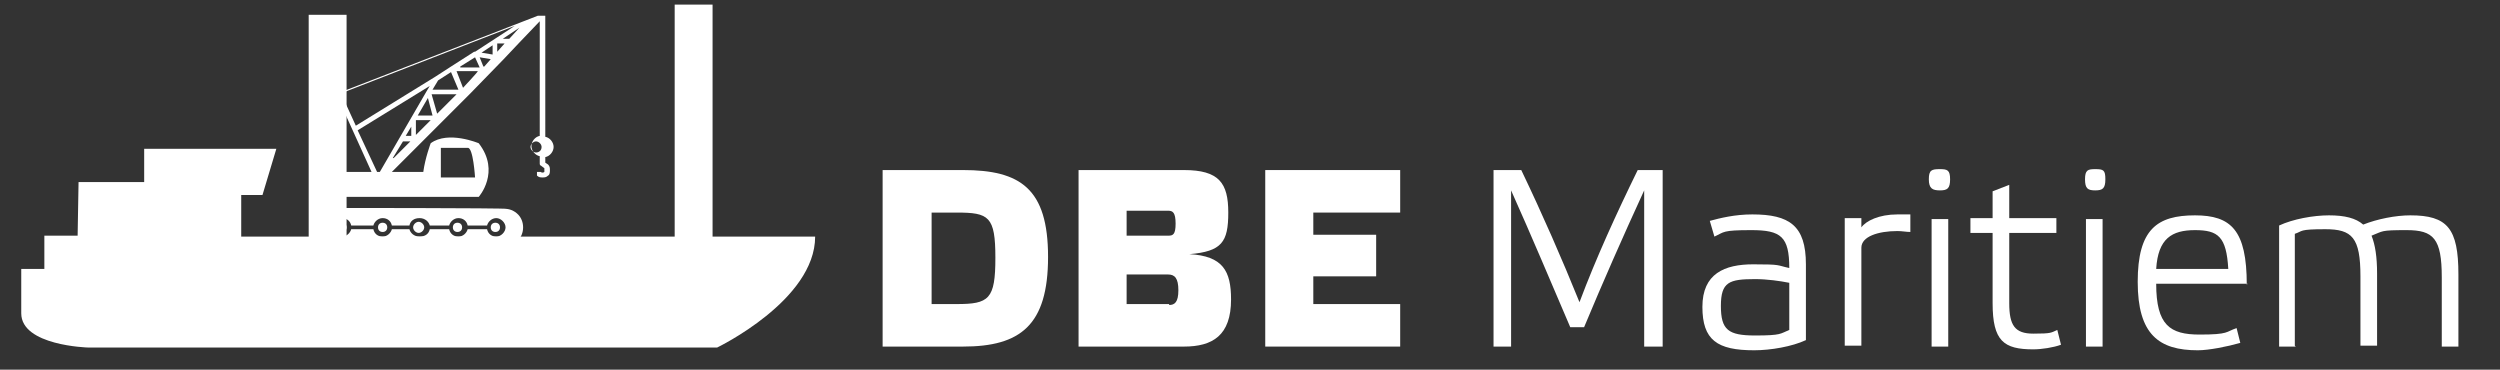
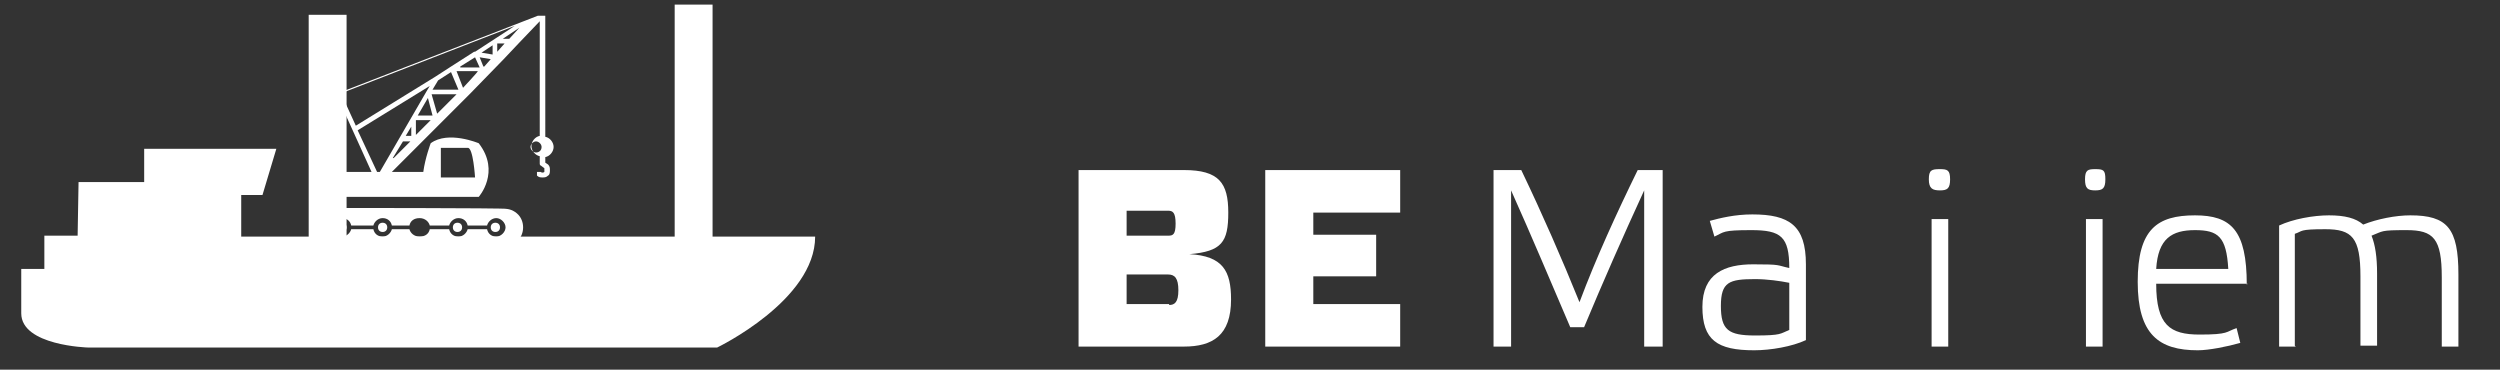
<svg xmlns="http://www.w3.org/2000/svg" version="1.1" viewBox="0 0 270.5 40">
  <rect x="0" y="0" width="270.5" height="40" fill="#333333" stroke="none" />
  <defs>
    <style>
      .cls-1 {
        isolation: isolate;
      }

      .cls-2 {
        fill: #fff;
      }
    </style>
  </defs>
  <g>
    <g id="Layer_1">
      <g class="cls-1">
-         <path class="cls-2" d="M104.2,18.4c6.2,0,9.2,2,9.2,9.4s-3,9.7-9.2,9.7h-8.7v-19.1h8.7ZM103.5,23h-2.7v9.9h2.7c3.5,0,4.2-.5,4.2-5s-.7-4.9-4.2-4.9Z" />
        <path class="cls-2" d="M133.2,32.4c0,3.9-2,5.1-5.1,5.1h-11.4v-19.1h11.4c3.8,0,4.8,1.4,4.8,4.6s-.7,4.2-4.2,4.5c3.6.2,4.5,1.8,4.5,4.9ZM121.9,25.5h4.5c.5,0,.8-.1.8-1.3s-.3-1.4-.8-1.4h-4.5v2.7ZM126.5,33c.6,0,1-.3,1-1.6s-.4-1.7-1.1-1.7h-4.5v3.2h4.6Z" />
-         <path class="cls-2" d="M151.5,18.4v4.6h-9.4v2.4h6.8v4.5h-6.8v3h9.4v4.6h-14.6v-19.1h14.6Z" />
+         <path class="cls-2" d="M151.5,18.4v4.6h-9.4v2.4h6.8v4.5h-6.8v3h9.4v4.6h-14.6v-19.1Z" />
        <path class="cls-2" d="M177.1,18.4h2.8v19.1h-2v-16.9c-2.3,5-4.5,10-6.5,14.8h-1.5c-2.1-4.9-4.2-9.9-6.4-14.8v16.9h-1.9v-19.1h3c2.3,4.8,4.4,9.6,6.3,14.3,1.8-4.8,4-9.6,6.3-14.3Z" />
        <path class="cls-2" d="M195.4,36.8c-1.5.7-3.8,1.1-5.6,1.1-4,0-5.6-1.1-5.6-4.7s2.4-4.6,5.5-4.6,2.5.1,3.9.4c0-3.4-.9-4.1-4.1-4.1s-2.9.2-4,.7l-.5-1.7c1.1-.3,2.7-.7,4.6-.7,4,0,5.8,1.2,5.8,5.4v8.1h0ZM193.6,30.6c-1-.2-2.4-.4-3.7-.4-2.8,0-3.7.3-3.7,2.9s.8,3.2,3.7,3.2,2.7-.2,3.7-.6v-5Z" />
-         <path class="cls-2" d="M206.7,23.3v1.8c-.4,0-.9-.1-1.4-.1-2.1,0-3.9.6-3.9,1.8v10.6h-1.8v-13.8h1.8v1c.5-.7,1.9-1.4,3.9-1.4s1,0,1.4,0Z" />
        <path class="cls-2" d="M211,19.4c0,1-.3,1.2-1.1,1.2s-1.2-.2-1.2-1.2.3-1.1,1.2-1.1c.8,0,1.1.1,1.1,1.1ZM210.8,37.5h-1.8v-13.8h1.8v13.8Z" />
-         <path class="cls-2" d="M217.4,32.8c0,2.4.6,3.3,2.6,3.3s1.9-.1,2.6-.4l.4,1.6c-.8.3-2.1.5-3,.5-3.2,0-4.4-.9-4.4-5v-7.6h-2.4v-1.6h2.4v-2.9l1.8-.7v3.6h5.1v1.6h-5.1v7.5Z" />
        <path class="cls-2" d="M227.8,19.4c0,1-.3,1.2-1.1,1.2s-1.1-.2-1.1-1.2.3-1.1,1.1-1.1c.9,0,1.1.1,1.1,1.1ZM227.5,37.5h-1.8v-13.8h1.8v13.8Z" />
        <path class="cls-2" d="M243.2,30.7h-9.9c0,4.5,1.5,5.5,4.7,5.5s2.8-.3,4-.7l.4,1.6c-1.4.4-3.4.8-4.6.8-4.2,0-6.5-1.7-6.5-7.4s2.1-7.2,6.2-7.2c3.9,0,5.6,1.6,5.6,7.5ZM233.3,29.1h7.8c-.2-3.5-1.1-4.2-3.6-4.2s-4,.9-4.2,4.2Z" />
        <path class="cls-2" d="M248.4,37.5h-1.8v-13.1c1.5-.7,3.7-1.1,5.4-1.1s2.9.3,3.7,1c1.5-.6,3.5-1,5.1-1,4,0,5.2,1.4,5.2,6.4v7.8h-1.8v-7.5c0-4.2-.9-5.1-3.8-5.1s-2.5.1-3.8.6c.4,1,.6,2.3.6,4.1v7.8h-1.8v-7.5c0-4.2-.9-5.1-3.8-5.1s-2.4.2-3.3.5v12.1Z" />
      </g>
      <g>
        <path class="cls-2" d="M77.1,25.6V.5h-4.1v25.1h-35.5V1.6h-4.1v24h-7.3v-4.5h2.3s1.5-5,1.5-5h-10.2s-4.1,0-4.1,0v3.6h-7.1c0,0-.1,5.8-.1,5.8h-3.6v3.6h-2.5c0,1,0,3.9,0,4.8,0,3.5,7.2,3.7,7.2,3.7,0,0,67,0,68.1,0,0,0,10.6-5.1,10.6-12h-11Z" />
        <g>
-           <path class="cls-2" d="M45.3,25.2c.3,0,.6-.3.6-.6s-.3-.6-.6-.6-.6.3-.6.6.3.6.6.6h0Z" />
          <path class="cls-2" d="M41.4,25.1c.3,0,.5-.2.5-.5s-.2-.5-.5-.5-.5.2-.5.5.2.5.5.5h0Z" />
          <path class="cls-2" d="M49.5,25.1c.3,0,.5-.2.5-.5s-.2-.5-.5-.5-.5.2-.5.5c0,.3.2.5.5.5h0Z" />
          <path class="cls-2" d="M37,25.1c.3,0,.5-.2.5-.5s-.2-.5-.5-.5-.5.2-.5.5.2.5.5.5h0Z" />
          <path class="cls-2" d="M54.8,26.8h0c1-.3,1.8-1.1,1.8-2.2s-.8-1.9-1.8-2h0c0-.1-19.3-.1-19.3-.1h0c-1,.3-1.8,1.1-1.8,2.2s.8,1.9,1.8,2h0c0,.1,19.3.1,19.3.1h0ZM37,23.6c.5,0,.9.3,1,.8h2.4c.1-.4.5-.8,1-.8s.9.3,1,.8h1.9c.1-.5.5-.8,1.1-.8s1,.4,1.1.8h2.1c.1-.4.5-.8,1-.8s.9.3,1,.8h2.1c.1-.4.5-.8,1-.8s1,.5,1,1-.5,1-1,1-.9-.3-1-.8h-2.1c-.1.4-.5.8-1,.8s-.9-.3-1-.8h-2.1c-.1.5-.5.8-1.1.8s-1-.4-1.1-.8h-1.9c-.1.4-.5.8-1,.8s-.9-.3-1-.8h-2.4c-.1.4-.5.8-1,.8s-1-.5-1-1c0-.6.5-1,1-1h0Z" />
          <path class="cls-2" d="M53.6,25.1c.3,0,.5-.2.5-.5s-.2-.5-.5-.5-.5.2-.5.5c0,.3.2.5.5.5h0Z" />
          <path class="cls-2" d="M58.2,1.7h0s0,0,0,0c0,0,0,0,0,0,0,0,0,0,0,0,0,0,0,0,0,0h0s0,0,0,0c0,0,0,0,0,0,0,0,0,0,0,0,0,0,0,0,0,0,0,0,0,0,0,0,0,0,0,0,0,0,0,0,0,0,0,0,0,0,0,0,0,0,0,0,0,0,0,0,0,0,0,0,0,0,0,0,0,0,0,0,0,0,0,0,0,0,0,0,0,0,0,0h0s0,0,0,0c0,0,0,0,0,0,0,0,0,0,0,0l-21.4,8.3s0,0,0,0c0,0,0,0,0,0,0,0,0,0,0,0,0,0,0,0,0,0,0,0,0,0,0,0,0,0,0,0,0,0,0,0,0,0,0,0,0,0,0,0,0,0,0,0,0,0,0,0,0,0,0,0,0,0,0,0,0,0,0,0,0,0,0,0,0,0s0,0,0,0v8.6h-2.5v2.7h17.5s2.4-2.7,0-5.8c0,0-3.3-1.4-5.2,0,0,0-.6,1.6-.8,3.1h-3.4l5.7-5.7s0,0,0,0l2.8-2.8s0,0,0,0c0,0,0,0,0,0,0,0,0,0,0,0l3.6-3.7h0l1.7-1.8h0l2.2-2.3v12.4s0,0,0,0c-.5.1-.9.6-.9,1.1s.4,1,.9,1.1v.8c0,0,0,.2.1.2l.4.3c0,0,0,.1,0,.2s0,.2,0,.2c-.1.1-.3.1-.4,0,0,0-.3,0-.4,0,0,.1,0,.3,0,.4.2.2.4.2.6.2s.4,0,.6-.2c.2-.1.2-.4.2-.6s0-.4-.2-.6c0,0,0,0,0,0l-.3-.2v-.6c.5-.1.9-.6.9-1.1s-.4-1-.9-1.1c0,0,0,0,0,0V1.7h0ZM47.7,16h2.9c.6-.1.8,3.2.8,3.2h-3.7v-3.2ZM36.8,18.6v-7.5l3.4,7.5h-3.4ZM41.1,18.6h-.3l-2.1-4.5,7.8-4.8-.3.5s0,0,0,0l-5.1,8.8ZM42.5,17.1l1.1-1.8h.8l-1.8,1.8ZM44.5,14.7h-.6l.6-1v1ZM45,14.6v-1.6h1.6l-1.6,1.6ZM45.2,12.5l1.1-1.9.5,1.9h-1.7ZM47.3,12.3l-.6-2.1h2.7l-2.1,2.1ZM46.8,9.7l.6-1,1.4-.9.8,1.9h-2.8ZM50.1,9.5l-.7-1.8h2.3c0,.1-1.6,1.8-1.6,1.8ZM49.8,7.2l1.6-1,.5,1.1h-2.1ZM52.3,7.2l-.4-1,1.2.2-.7.8ZM53.3,5.9l-1.2-.2,1.2-.8v1ZM51.3,5.6l-2.5,1.6h0l-1.7,1.1h0l-8.6,5.3-1.6-3.5,18.8-7.3-4.3,2.8ZM53.8,5.6v-.9h.8l-.8.9ZM55.1,4.2h-.7l1.8-1.2-1.1,1.2ZM58.6,15.9c0,.4-.3.6-.6.6s-.6-.3-.6-.6.3-.6.6-.6.6.3.6.6h0Z" />
        </g>
      </g>
    </g>
  </g>
</svg>